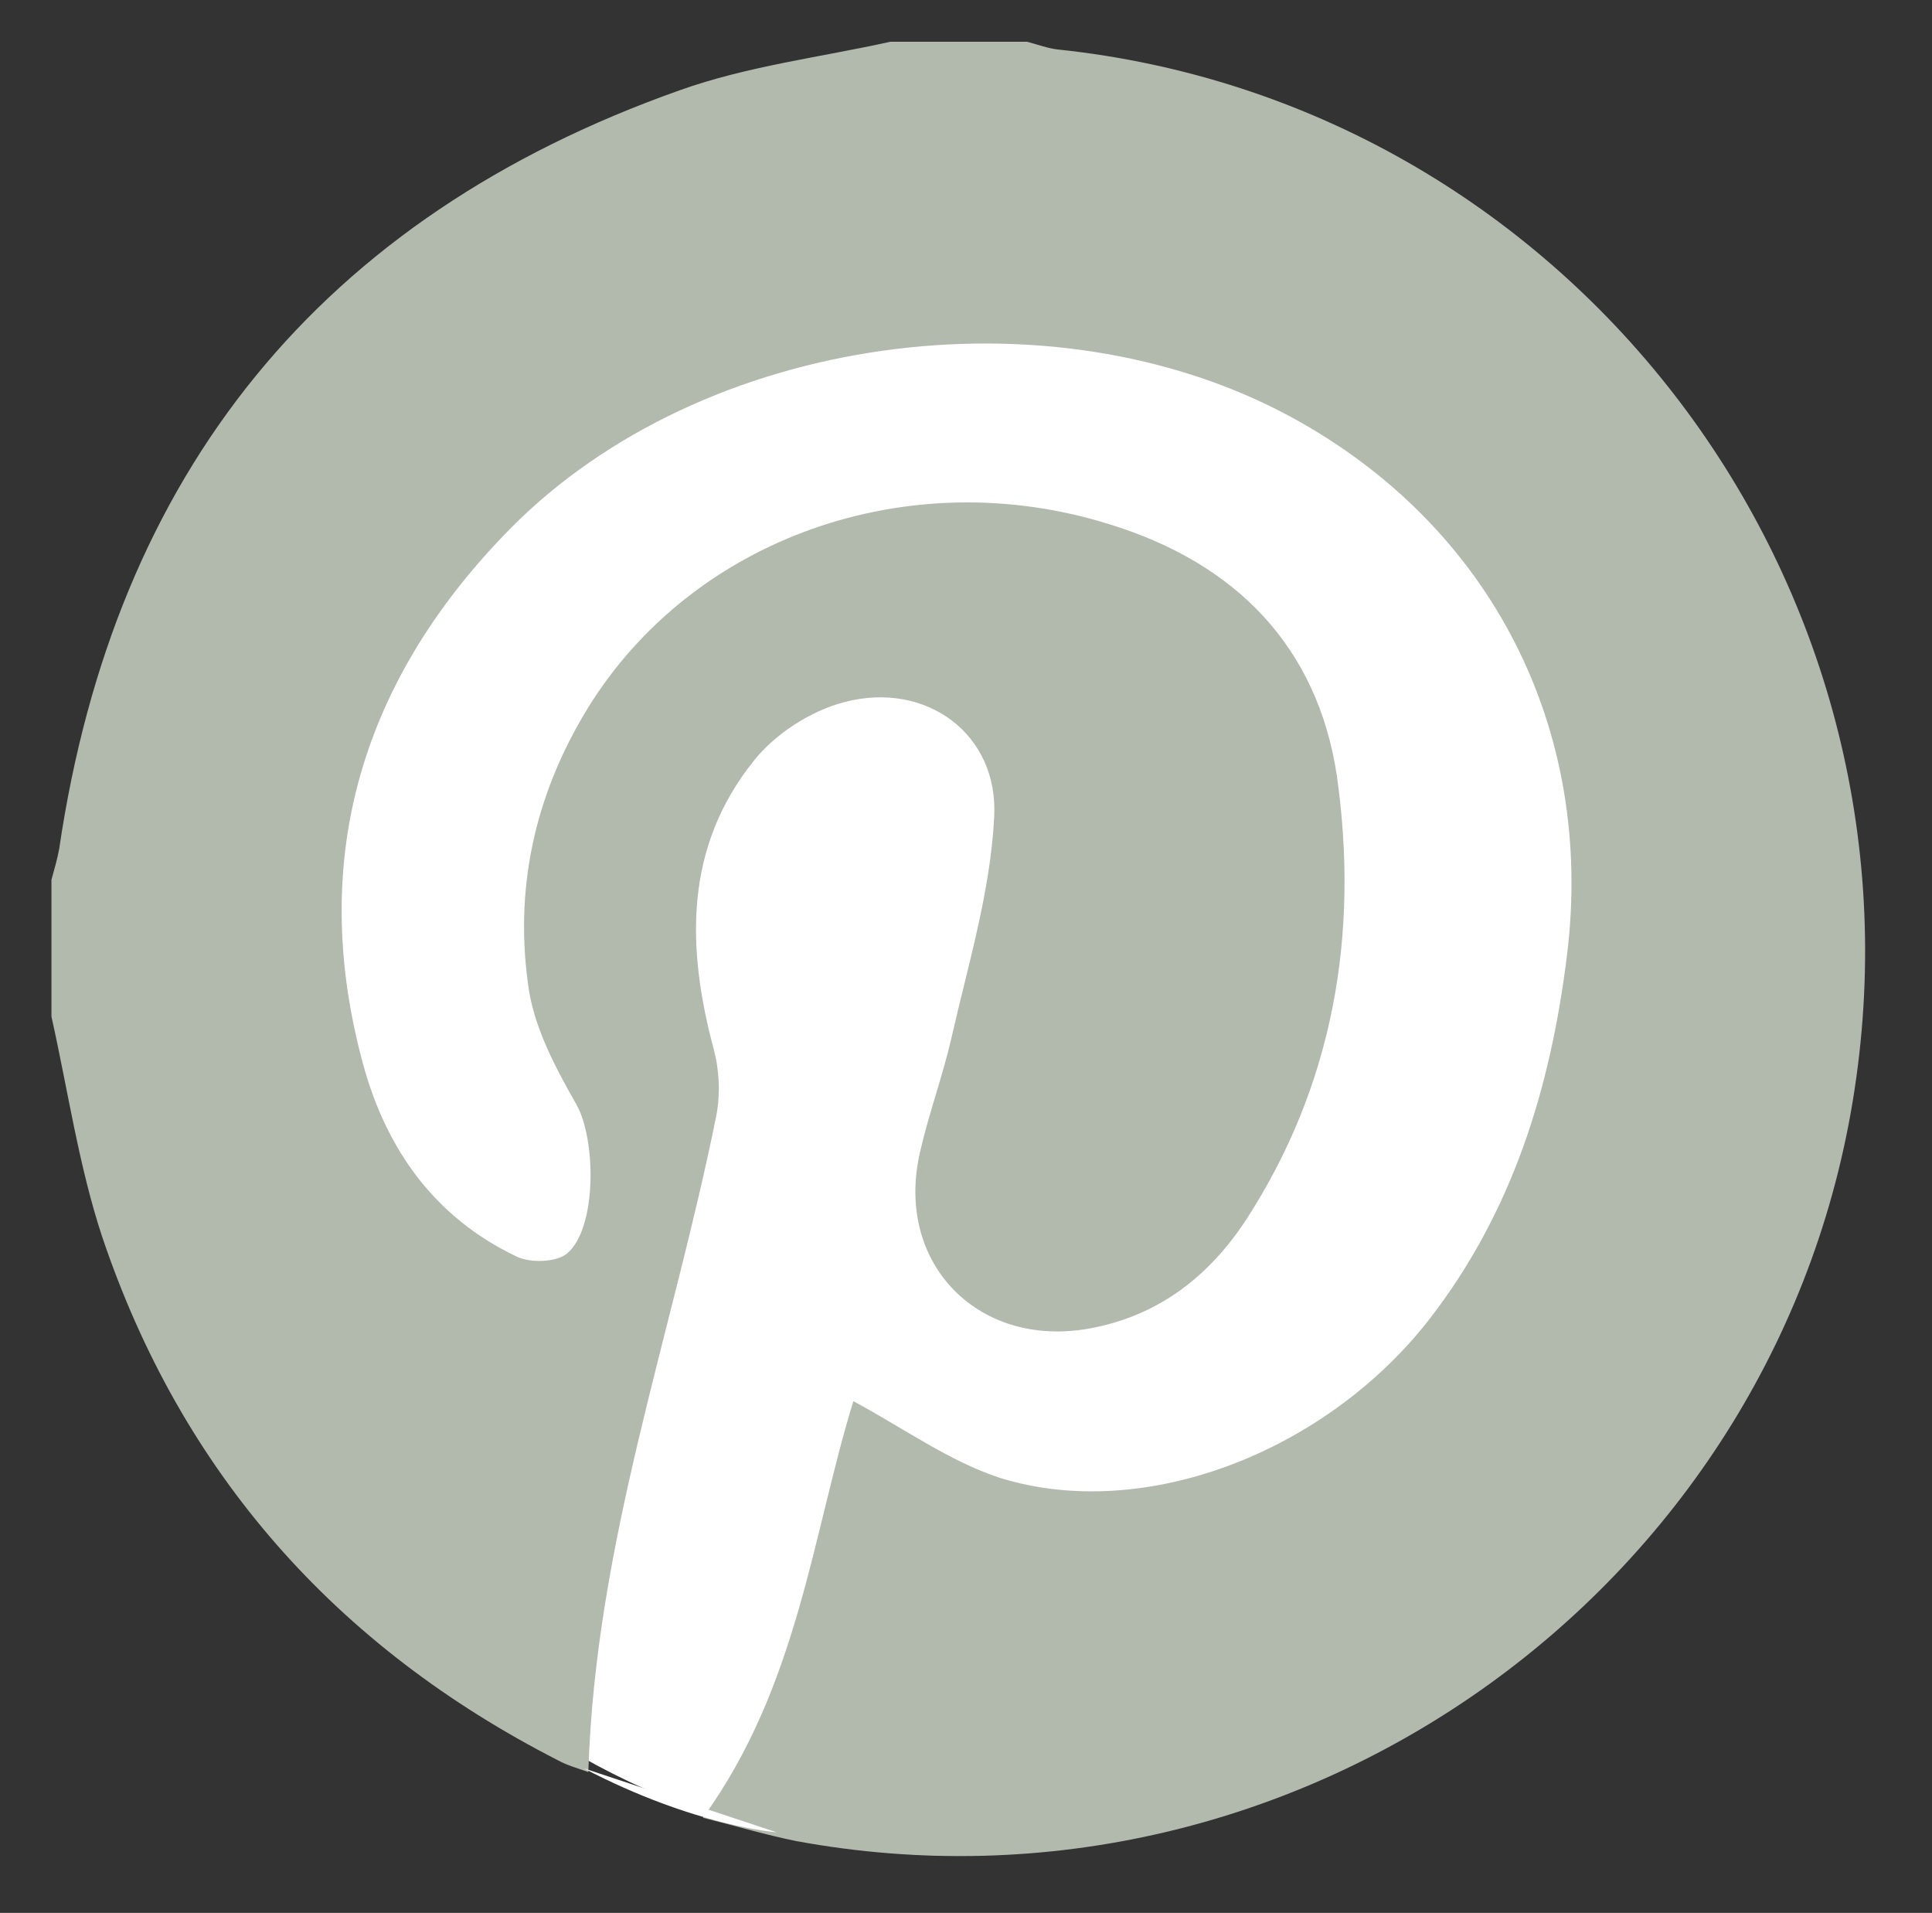
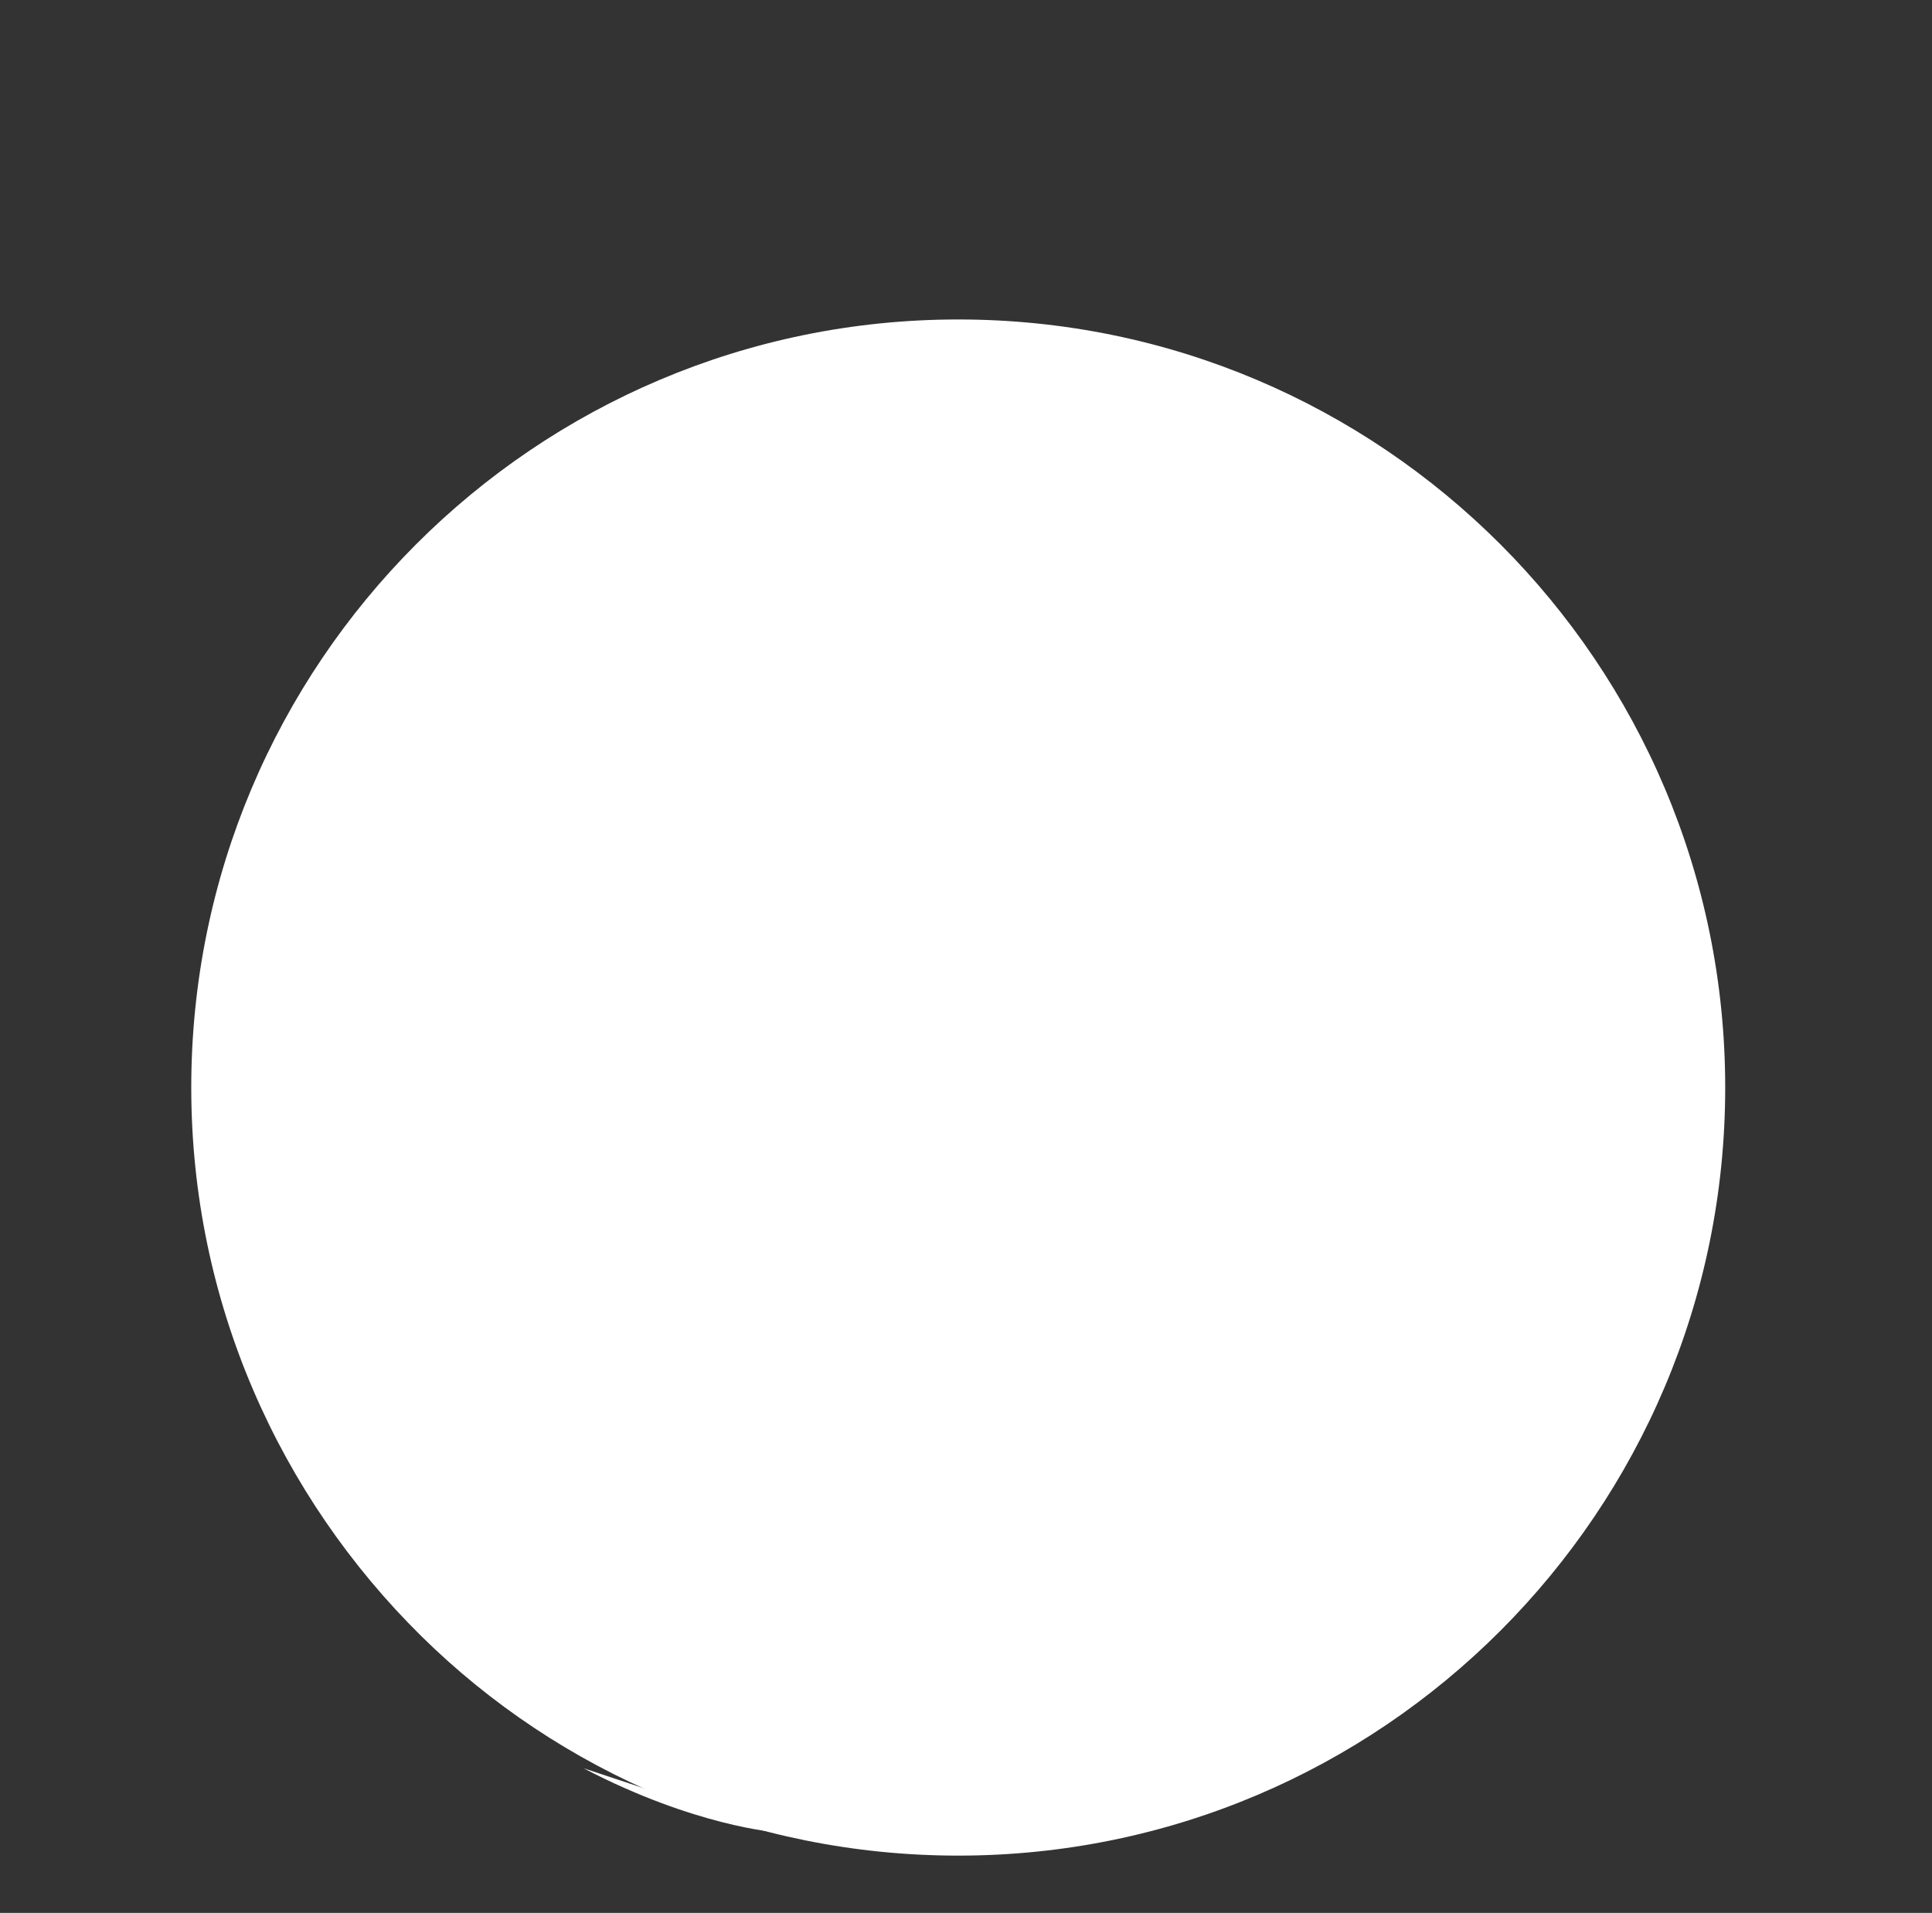
<svg xmlns="http://www.w3.org/2000/svg" version="1.1" id="Laag_1" x="0px" y="0px" viewBox="0 0 199 197" style="enable-background:new 0 0 199 197;" xml:space="preserve">
  <rect x="0" y="0" width="199" height="197" fill="#333333" stroke="none" />
  <style type="text/css">
	.st0{fill:#FFFFFF;}
	.st1{fill:#B2B9AD;}
</style>
  <g>
    <path class="st0" d="M177.7,112c0,43.7-35.4,79.1-79,79.1c-21.5,0-41.1-8.6-55.3-22.6c-14.6-14.4-23.7-34.4-23.7-56.5   c0-43.7,35.4-79.1,79-79.1S177.7,68.3,177.7,112z" />
    <g id="XMLID_1_">
      <g>
-         <path class="st1" d="M109,5.1c52.1,5.5,89.5,53.7,82.2,105.9C184,163.1,134,199.2,82,189.6c-3-0.6-6-1.5-9.6-2.4     c9.8-13.5,11.3-29.3,15.5-42.9c5.2,2.8,9.9,6.2,15.1,7.9c14.8,4.6,33.5-2.6,44.2-16.3c8.6-11.1,12.5-23.8,14.2-37.5     c2.9-23.3-7.8-44.3-28.5-55.5c-24.8-13.4-60.5-8.5-80.3,11.5c-15.2,15.4-21,33.9-15.2,55.2c2.4,8.8,7.4,15.8,15.8,19.8     c1.4,0.7,4.1,0.6,5.2-0.3c3.1-2.6,3-11.7,1-15.3c-2.1-3.7-4.2-7.6-4.9-11.7C52.9,91.8,55,82,60.5,73     C71.3,55.4,93.6,47.5,114.3,54c13,4,21.4,12.6,23.4,25.9c2.3,16.2-0.3,31.8-9.4,45.8c-3.7,5.6-8.7,9.6-15.5,11     c-11.8,2.5-20.8-6.5-18-18.2c0.9-3.9,2.3-7.7,3.2-11.6c1.7-7.5,4-15,4.4-22.7c0.5-8.6-7-14.1-15.4-11.9c-3.5,0.9-7.2,3.3-9.4,6.1     c-7.1,8.9-6.9,19.1-4.1,29.6c0.6,2.2,0.7,4.6,0.3,6.8c-4.5,22.4-12.5,44.2-13.2,67.7c-1.1-0.4-2.2-0.7-3.1-1.2     c-22.9-11.7-38.8-29.6-47-54c-2.4-7.3-3.5-15-5.2-22.6c0-4.7,0-9.4,0-14.1c0.3-1.1,0.6-2.1,0.8-3.2C11.8,48.7,33,22.4,70,9.3     c7-2.5,14.5-3.4,21.7-5c4.7,0,9.4,0,14.1,0C106.9,4.6,108,5,109,5.1z" />
-       </g>
+         </g>
      <g>
		</g>
    </g>
    <g>
	</g>
    <g>
	</g>
    <path class="st0" d="M80,188.7c0,0-8.4-0.6-19.9-6.6" />
  </g>
</svg>